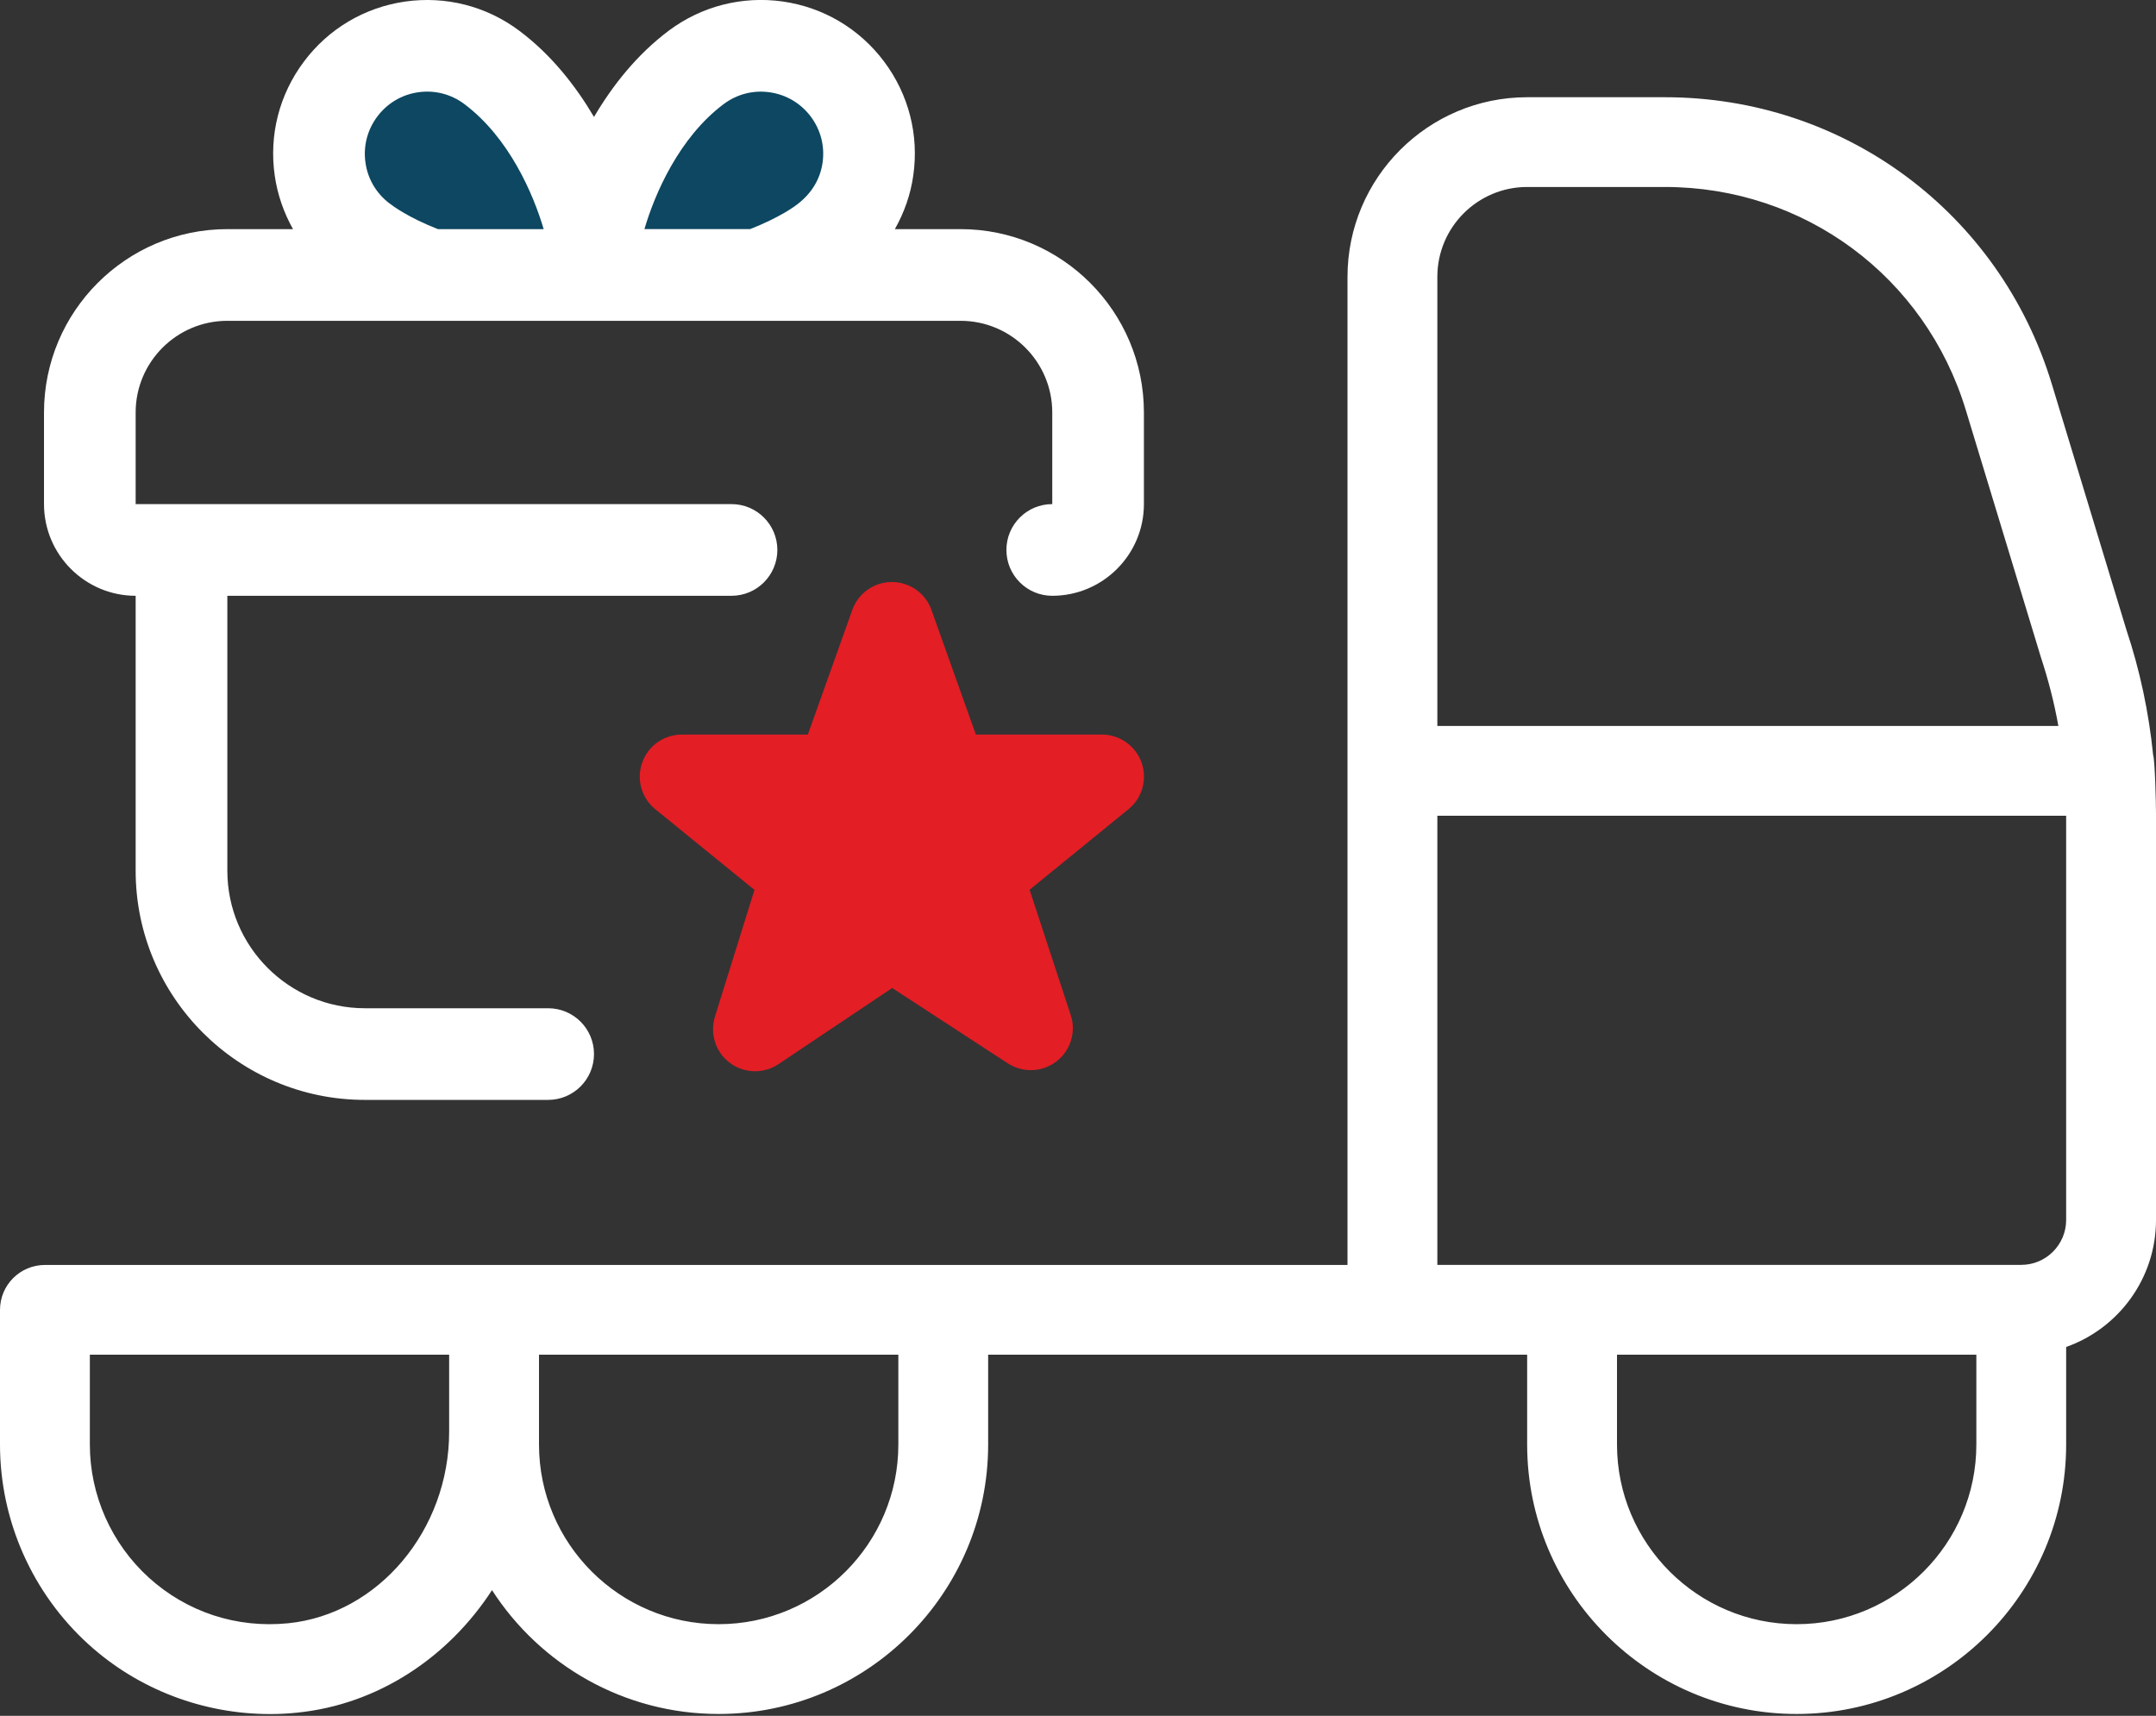
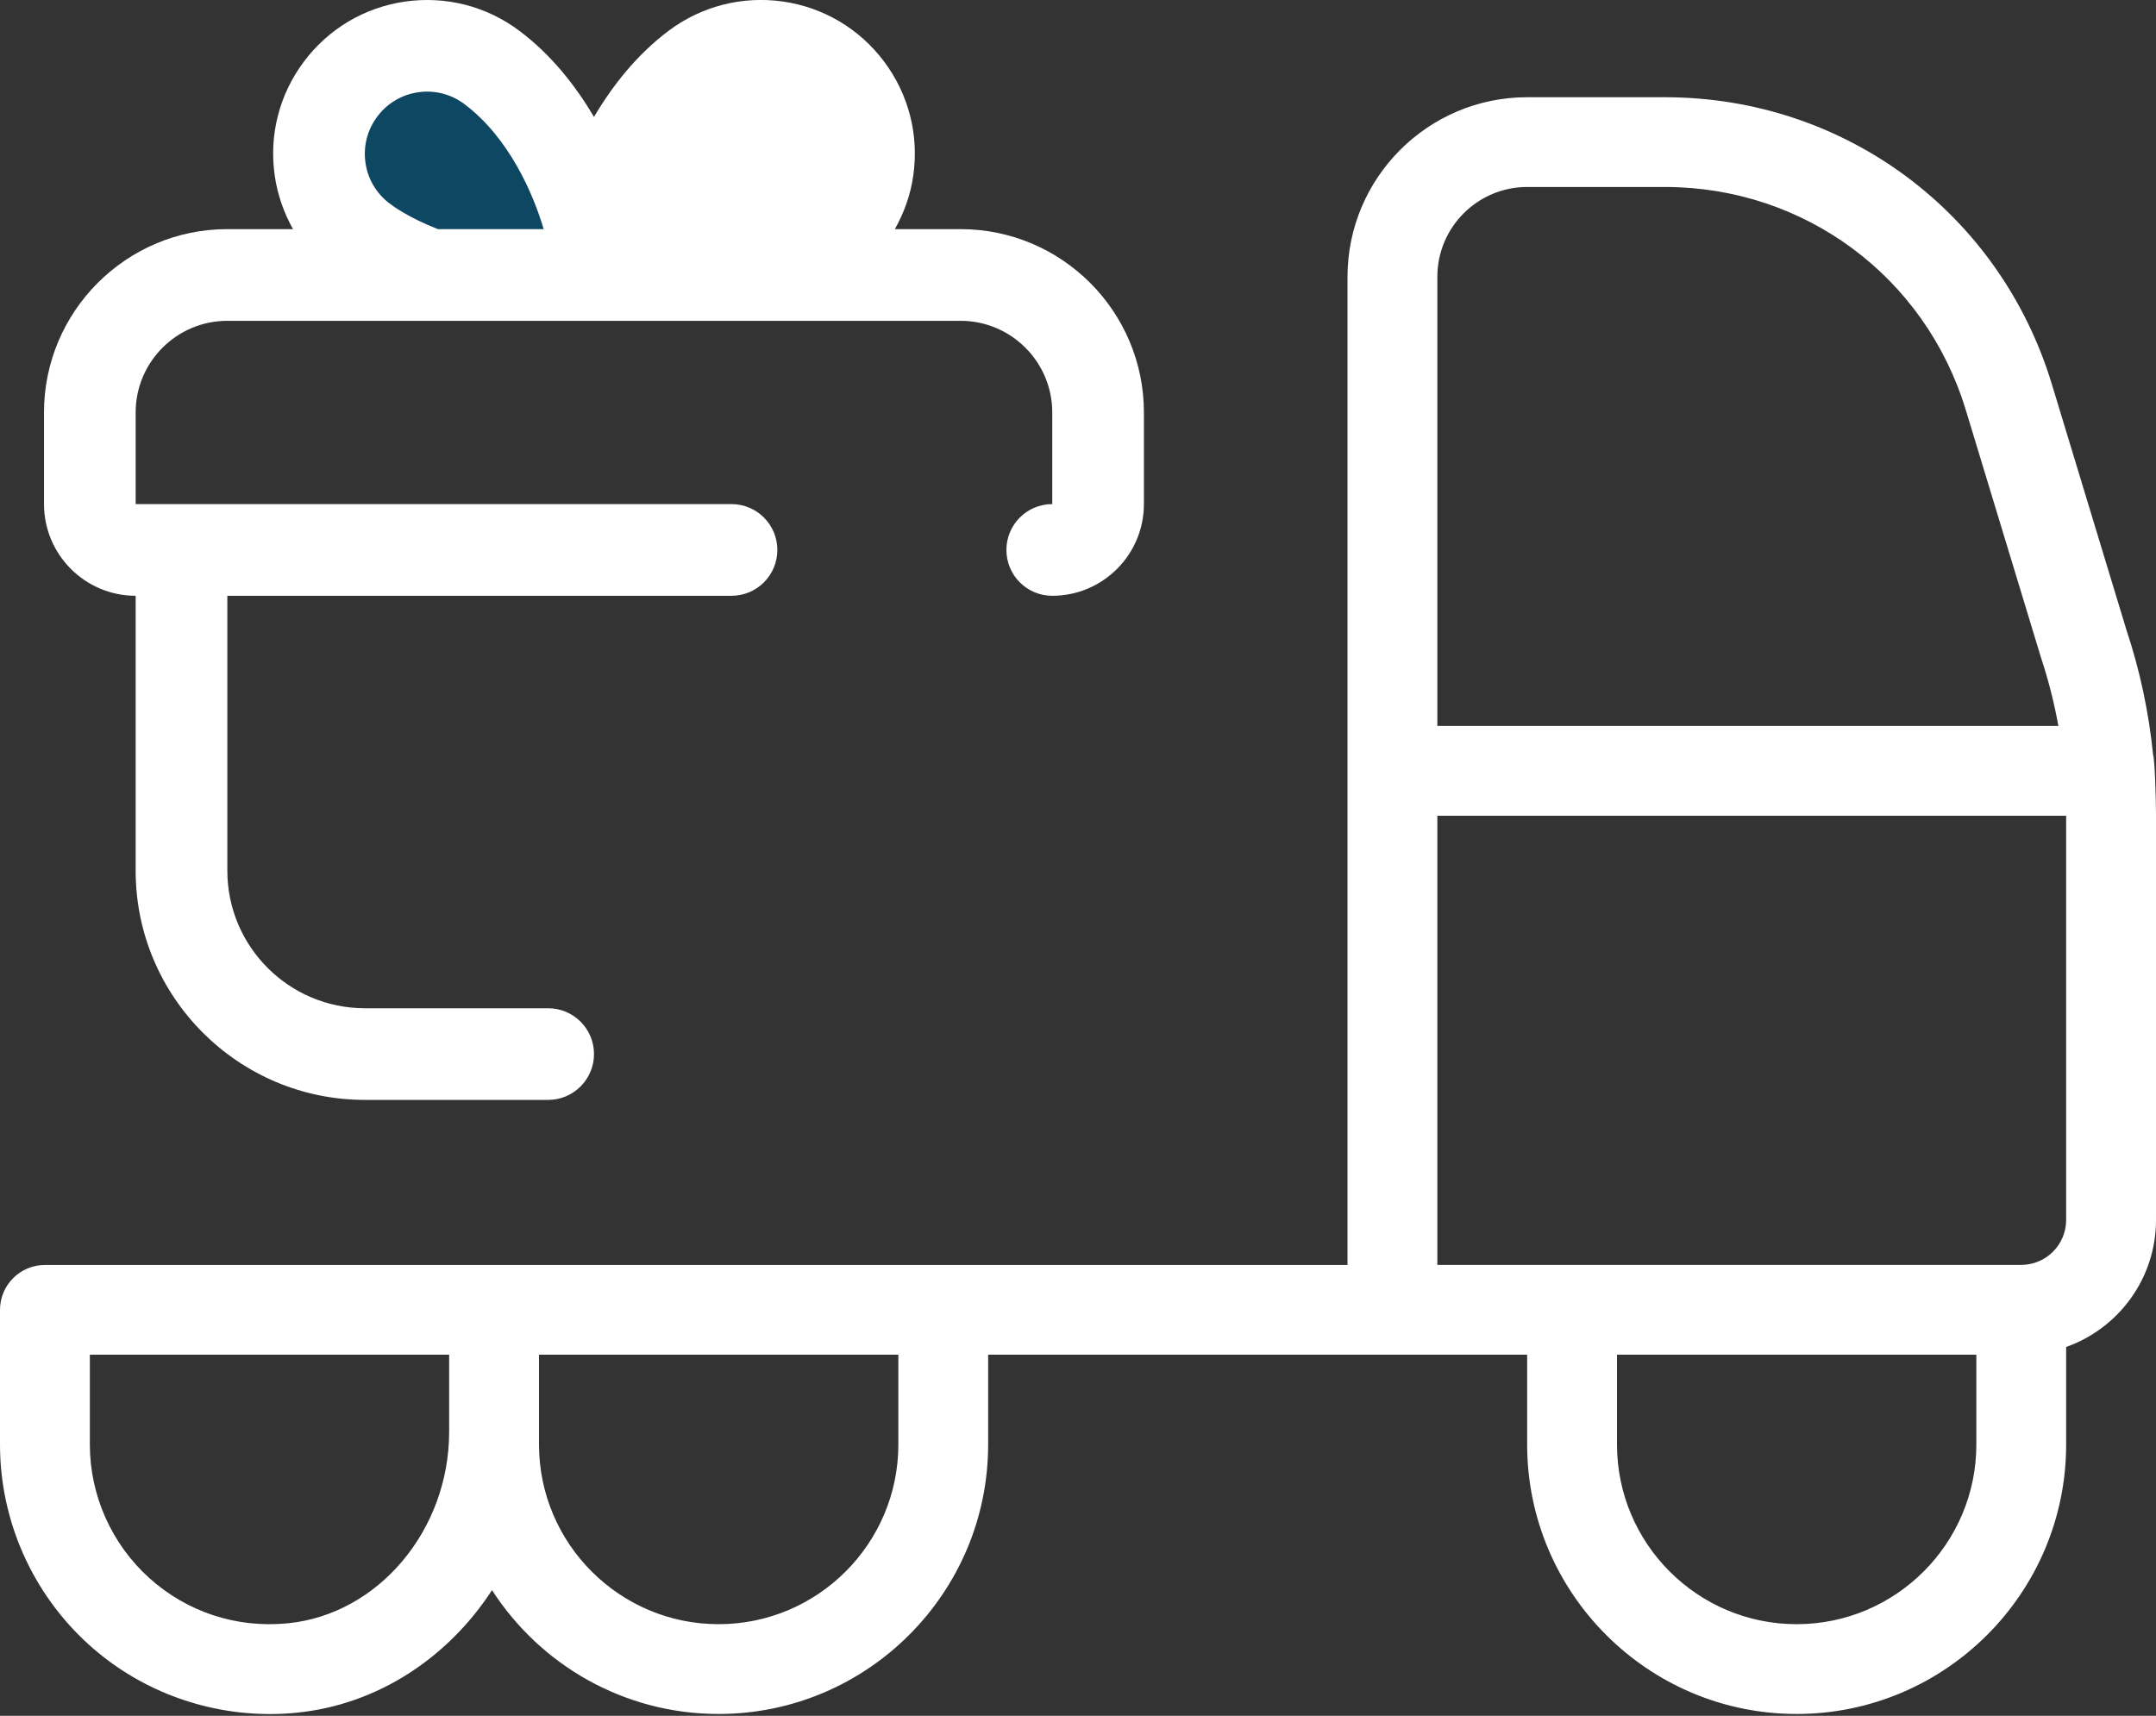
<svg xmlns="http://www.w3.org/2000/svg" width="49" height="39" viewBox="0 0 49 39" fill="none">
  <rect x="0" y="0" width="49" height="39" fill="#333333" stroke="none" />
  <path d="M48.935 17.162C48.837 16.188 48.633 15.232 48.328 14.318L46.632 8.729C45.447 4.83 41.915 2.21 37.84 2.21H34.708C32.456 2.21 30.625 4.042 30.625 6.294V28.752H1.021C0.457 28.752 0 29.209 0 29.773V32.836C0 34.563 0.735 36.218 2.015 37.378C3.144 38.401 4.618 38.96 6.139 38.96C6.343 38.96 6.548 38.95 6.752 38.928C8.589 38.744 10.19 37.672 11.182 36.143C12.273 37.836 14.173 38.958 16.333 38.958C19.71 38.958 22.458 36.21 22.458 32.833V30.792H34.708V32.833C34.708 36.21 37.456 38.958 40.833 38.958C44.21 38.958 46.958 36.21 46.958 32.833V30.616C48.147 30.196 49 29.06 49 27.729V18.489C49 18.235 48.975 17.274 48.935 17.162ZM6.55 36.896C5.38 37.013 4.253 36.645 3.385 35.861C2.532 35.087 2.042 33.985 2.042 32.833V30.792H10.208V32.541C10.208 34.777 8.602 36.688 6.55 36.896ZM20.417 32.833C20.417 35.085 18.585 36.917 16.333 36.917C14.081 36.917 12.25 35.085 12.25 32.833V30.792H20.417V32.833ZM34.708 4.25H37.84C41.009 4.25 43.757 6.288 44.678 9.322L46.383 14.936C46.552 15.449 46.687 15.971 46.781 16.5H32.667V6.292C32.667 5.165 33.583 4.25 34.708 4.25ZM40.833 36.917C38.581 36.917 36.75 35.085 36.75 32.833V30.792H44.917V32.833C44.917 35.085 43.085 36.917 40.833 36.917ZM45.938 28.75H32.667V18.542H46.958V27.729C46.958 28.291 46.501 28.75 45.938 28.75Z" fill="white" />
  <g clip-path="url(#clip0_151_3)">
    <path d="M21.833 5.208H20.338C20.548 4.835 20.695 4.427 20.756 3.991C20.889 3.066 20.652 2.146 20.093 1.399C19.532 0.651 18.715 0.167 17.79 0.034C16.868 -0.096 15.945 0.139 15.198 0.698C14.473 1.242 13.921 1.944 13.5 2.658C13.079 1.945 12.527 1.242 11.802 0.699C11.055 0.139 10.134 -0.095 9.21 0.035C8.285 0.168 7.468 0.652 6.908 1.399C6.348 2.146 6.111 3.067 6.244 3.991C6.306 4.427 6.452 4.838 6.659 5.208H5.167C2.869 5.208 1 7.077 1 9.375V11.458C1 12.607 1.934 13.542 3.083 13.542V19.792C3.083 22.663 5.42 25 8.292 25H12.458C13.034 25 13.5 24.533 13.5 23.958C13.5 23.383 13.034 22.917 12.458 22.917H8.292C6.569 22.917 5.167 21.515 5.167 19.792V13.542H16.625C17.201 13.542 17.667 13.075 17.667 12.5C17.667 11.925 17.201 11.458 16.625 11.458H3.083V9.375C3.083 8.226 4.018 7.292 5.167 7.292H9.742H9.747C9.749 7.292 9.751 7.292 9.753 7.292H17.245C17.245 7.292 17.249 7.292 17.251 7.292C17.253 7.292 17.256 7.292 17.256 7.292H21.831C22.98 7.292 23.915 8.226 23.915 9.375V11.458C23.338 11.458 22.873 11.925 22.873 12.5C22.873 13.075 23.338 13.542 23.915 13.542C25.064 13.542 25.998 12.607 25.998 11.458V9.375C25.998 7.077 24.129 5.208 21.831 5.208H21.833Z" fill="white" />
-     <path d="M16.447 2.366C16.748 2.14 17.122 2.043 17.495 2.098C17.868 2.151 18.199 2.347 18.426 2.649C18.653 2.951 18.748 3.323 18.695 3.696C18.642 4.07 18.446 4.4 18.11 4.652C18.072 4.682 17.725 4.942 17.05 5.207H14.646C14.877 4.419 15.427 3.13 16.448 2.365L16.447 2.366Z" fill="#0D4761" />
    <path d="M8.856 4.627C8.555 4.4 8.358 4.07 8.306 3.696C8.253 3.323 8.348 2.951 8.576 2.648C8.802 2.346 9.132 2.15 9.506 2.097C9.875 2.043 10.252 2.138 10.554 2.366C11.575 3.131 12.124 4.419 12.356 5.208H9.952C9.277 4.943 8.927 4.681 8.858 4.627H8.856Z" fill="#0D4761" />
-     <path d="M25.942 17.325C26.079 17.702 25.967 18.125 25.659 18.383L23.4 20.224L24.334 23.07C24.462 23.455 24.332 23.879 24.01 24.126C23.689 24.373 23.246 24.391 22.906 24.17L20.277 22.457L17.692 24.188C17.531 24.295 17.346 24.349 17.16 24.349C16.958 24.349 16.757 24.285 16.587 24.158C16.262 23.916 16.128 23.494 16.249 23.107L17.147 20.227L14.877 18.38C14.572 18.121 14.46 17.699 14.599 17.323C14.736 16.947 15.095 16.697 15.495 16.697H18.36L19.375 13.851C19.514 13.477 19.871 13.229 20.27 13.229C20.669 13.229 21.026 13.477 21.165 13.851L22.179 16.697H25.045C25.446 16.697 25.804 16.949 25.942 17.325Z" fill="#E31E25" />
  </g>
  <defs>
    <clipPath id="clip0_151_3">
      <rect width="25" height="25" fill="white" transform="translate(1)" />
    </clipPath>
  </defs>
</svg>